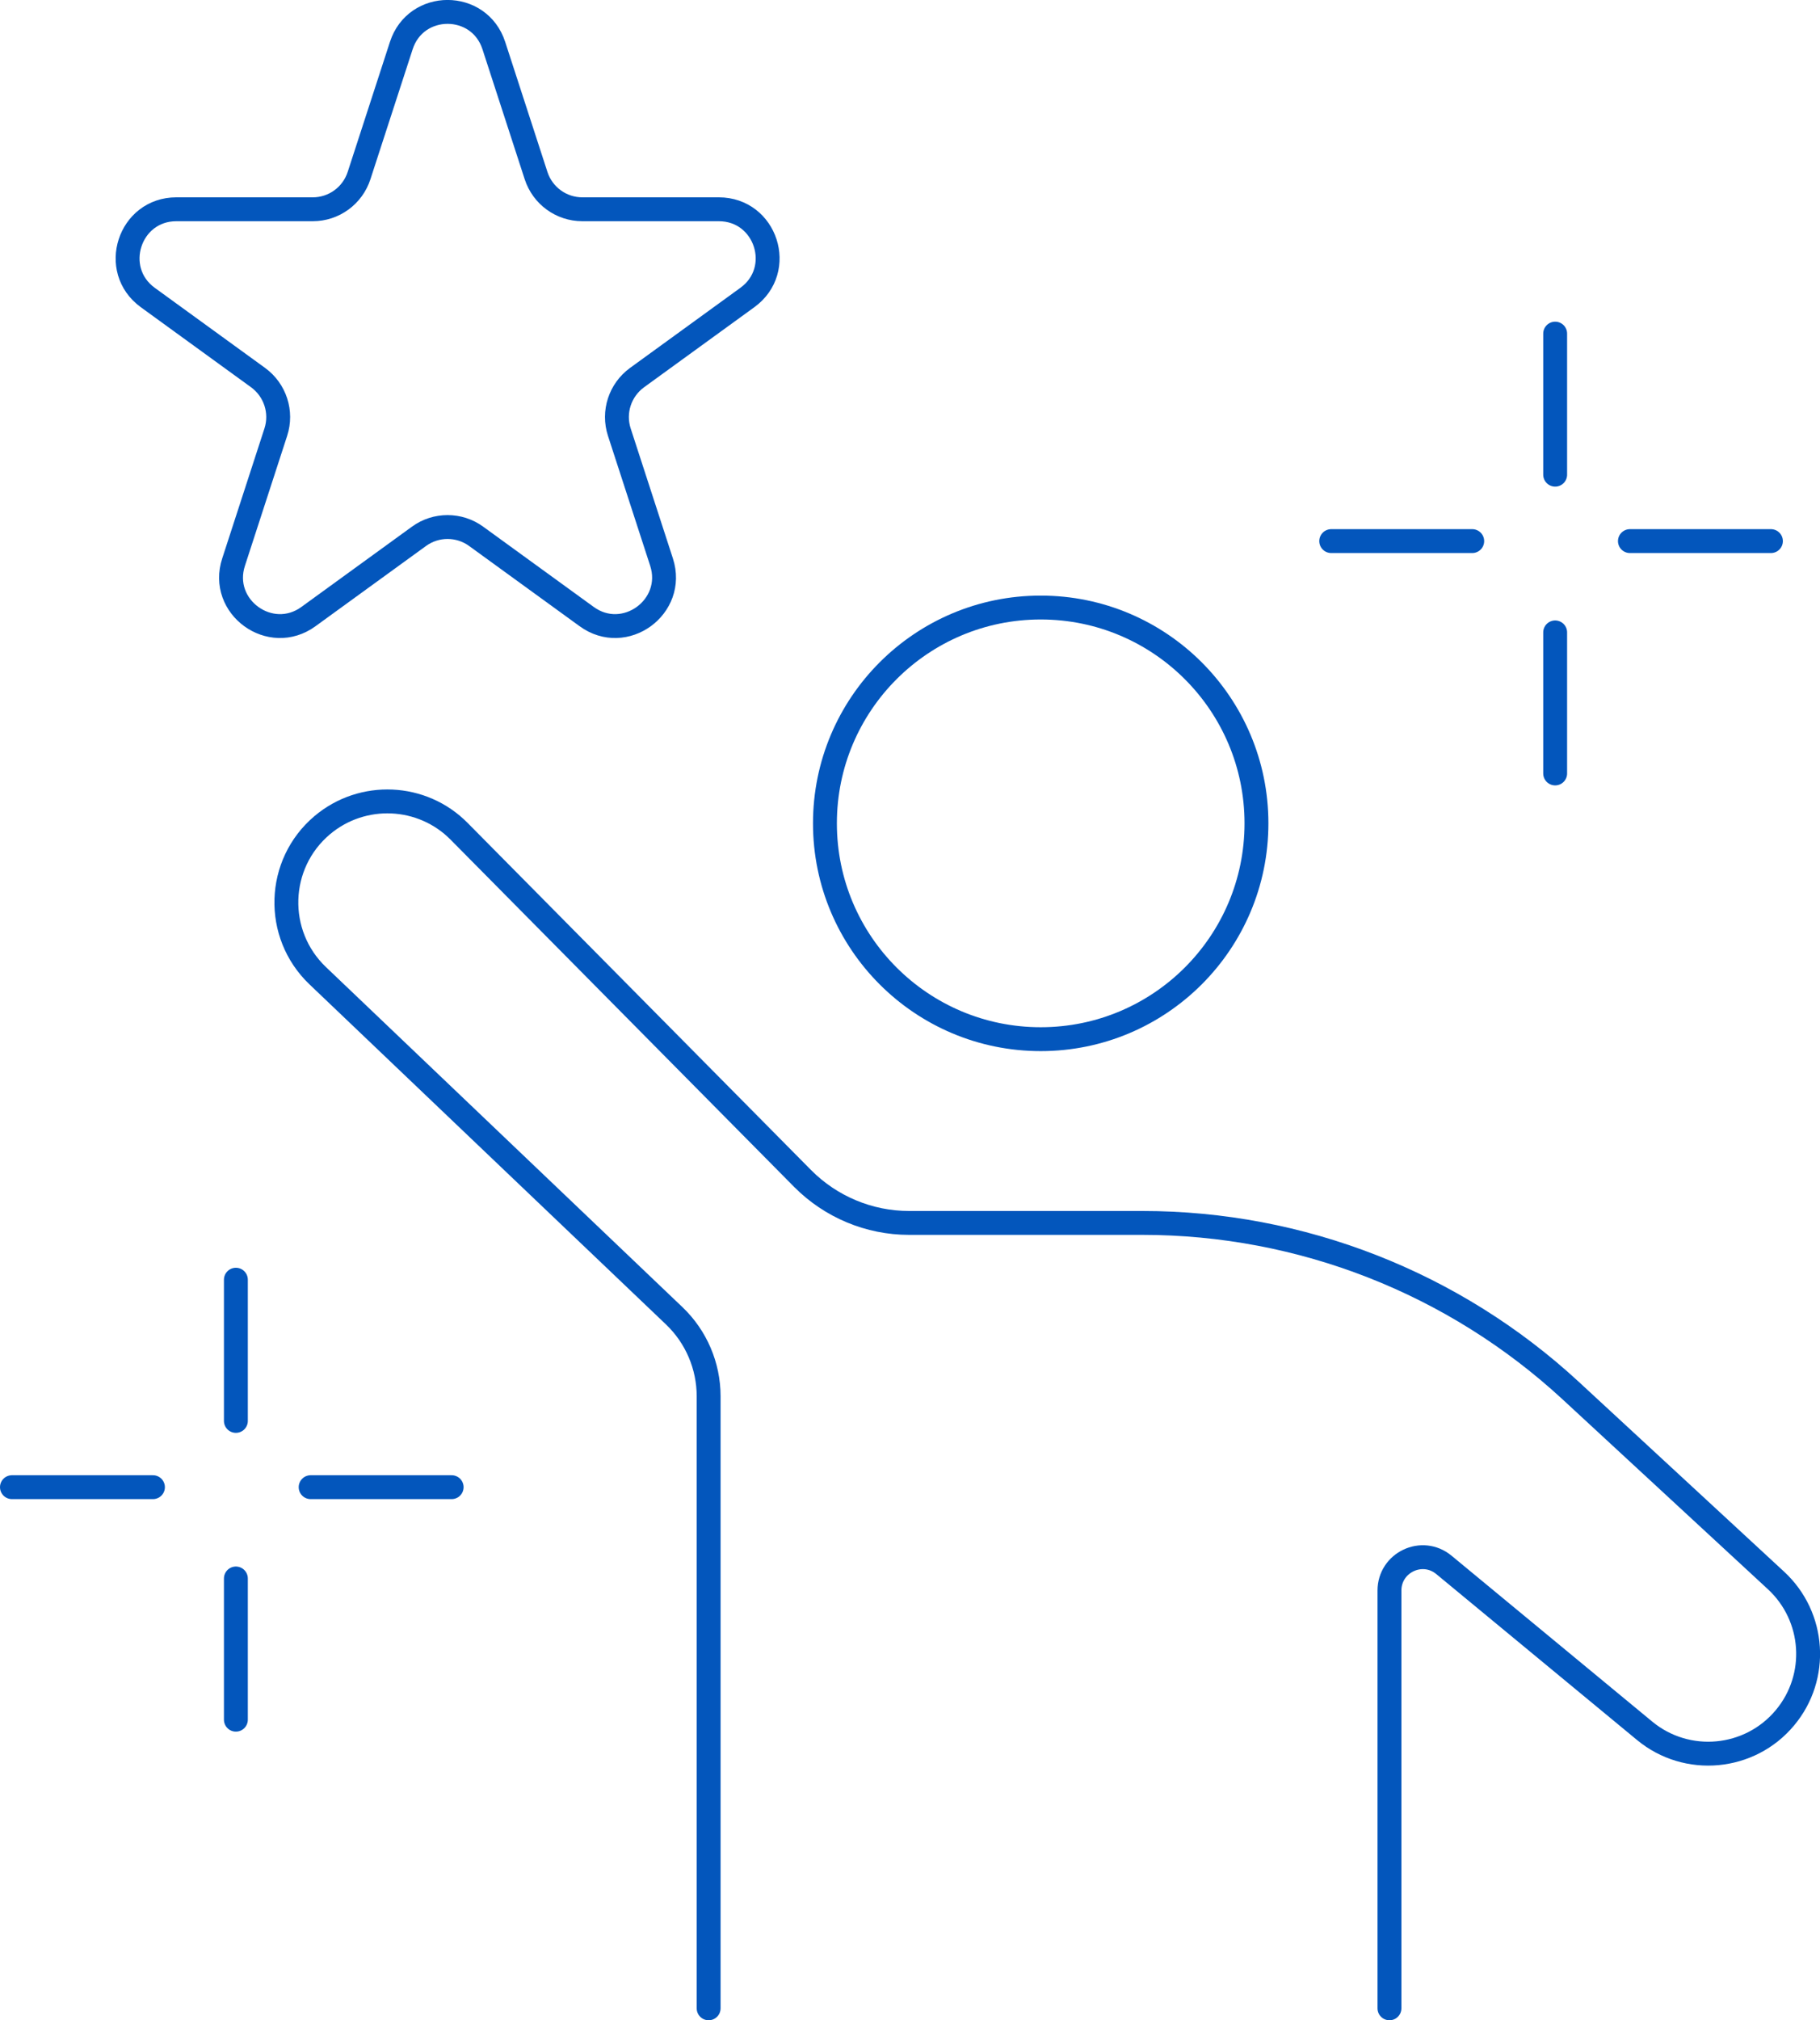
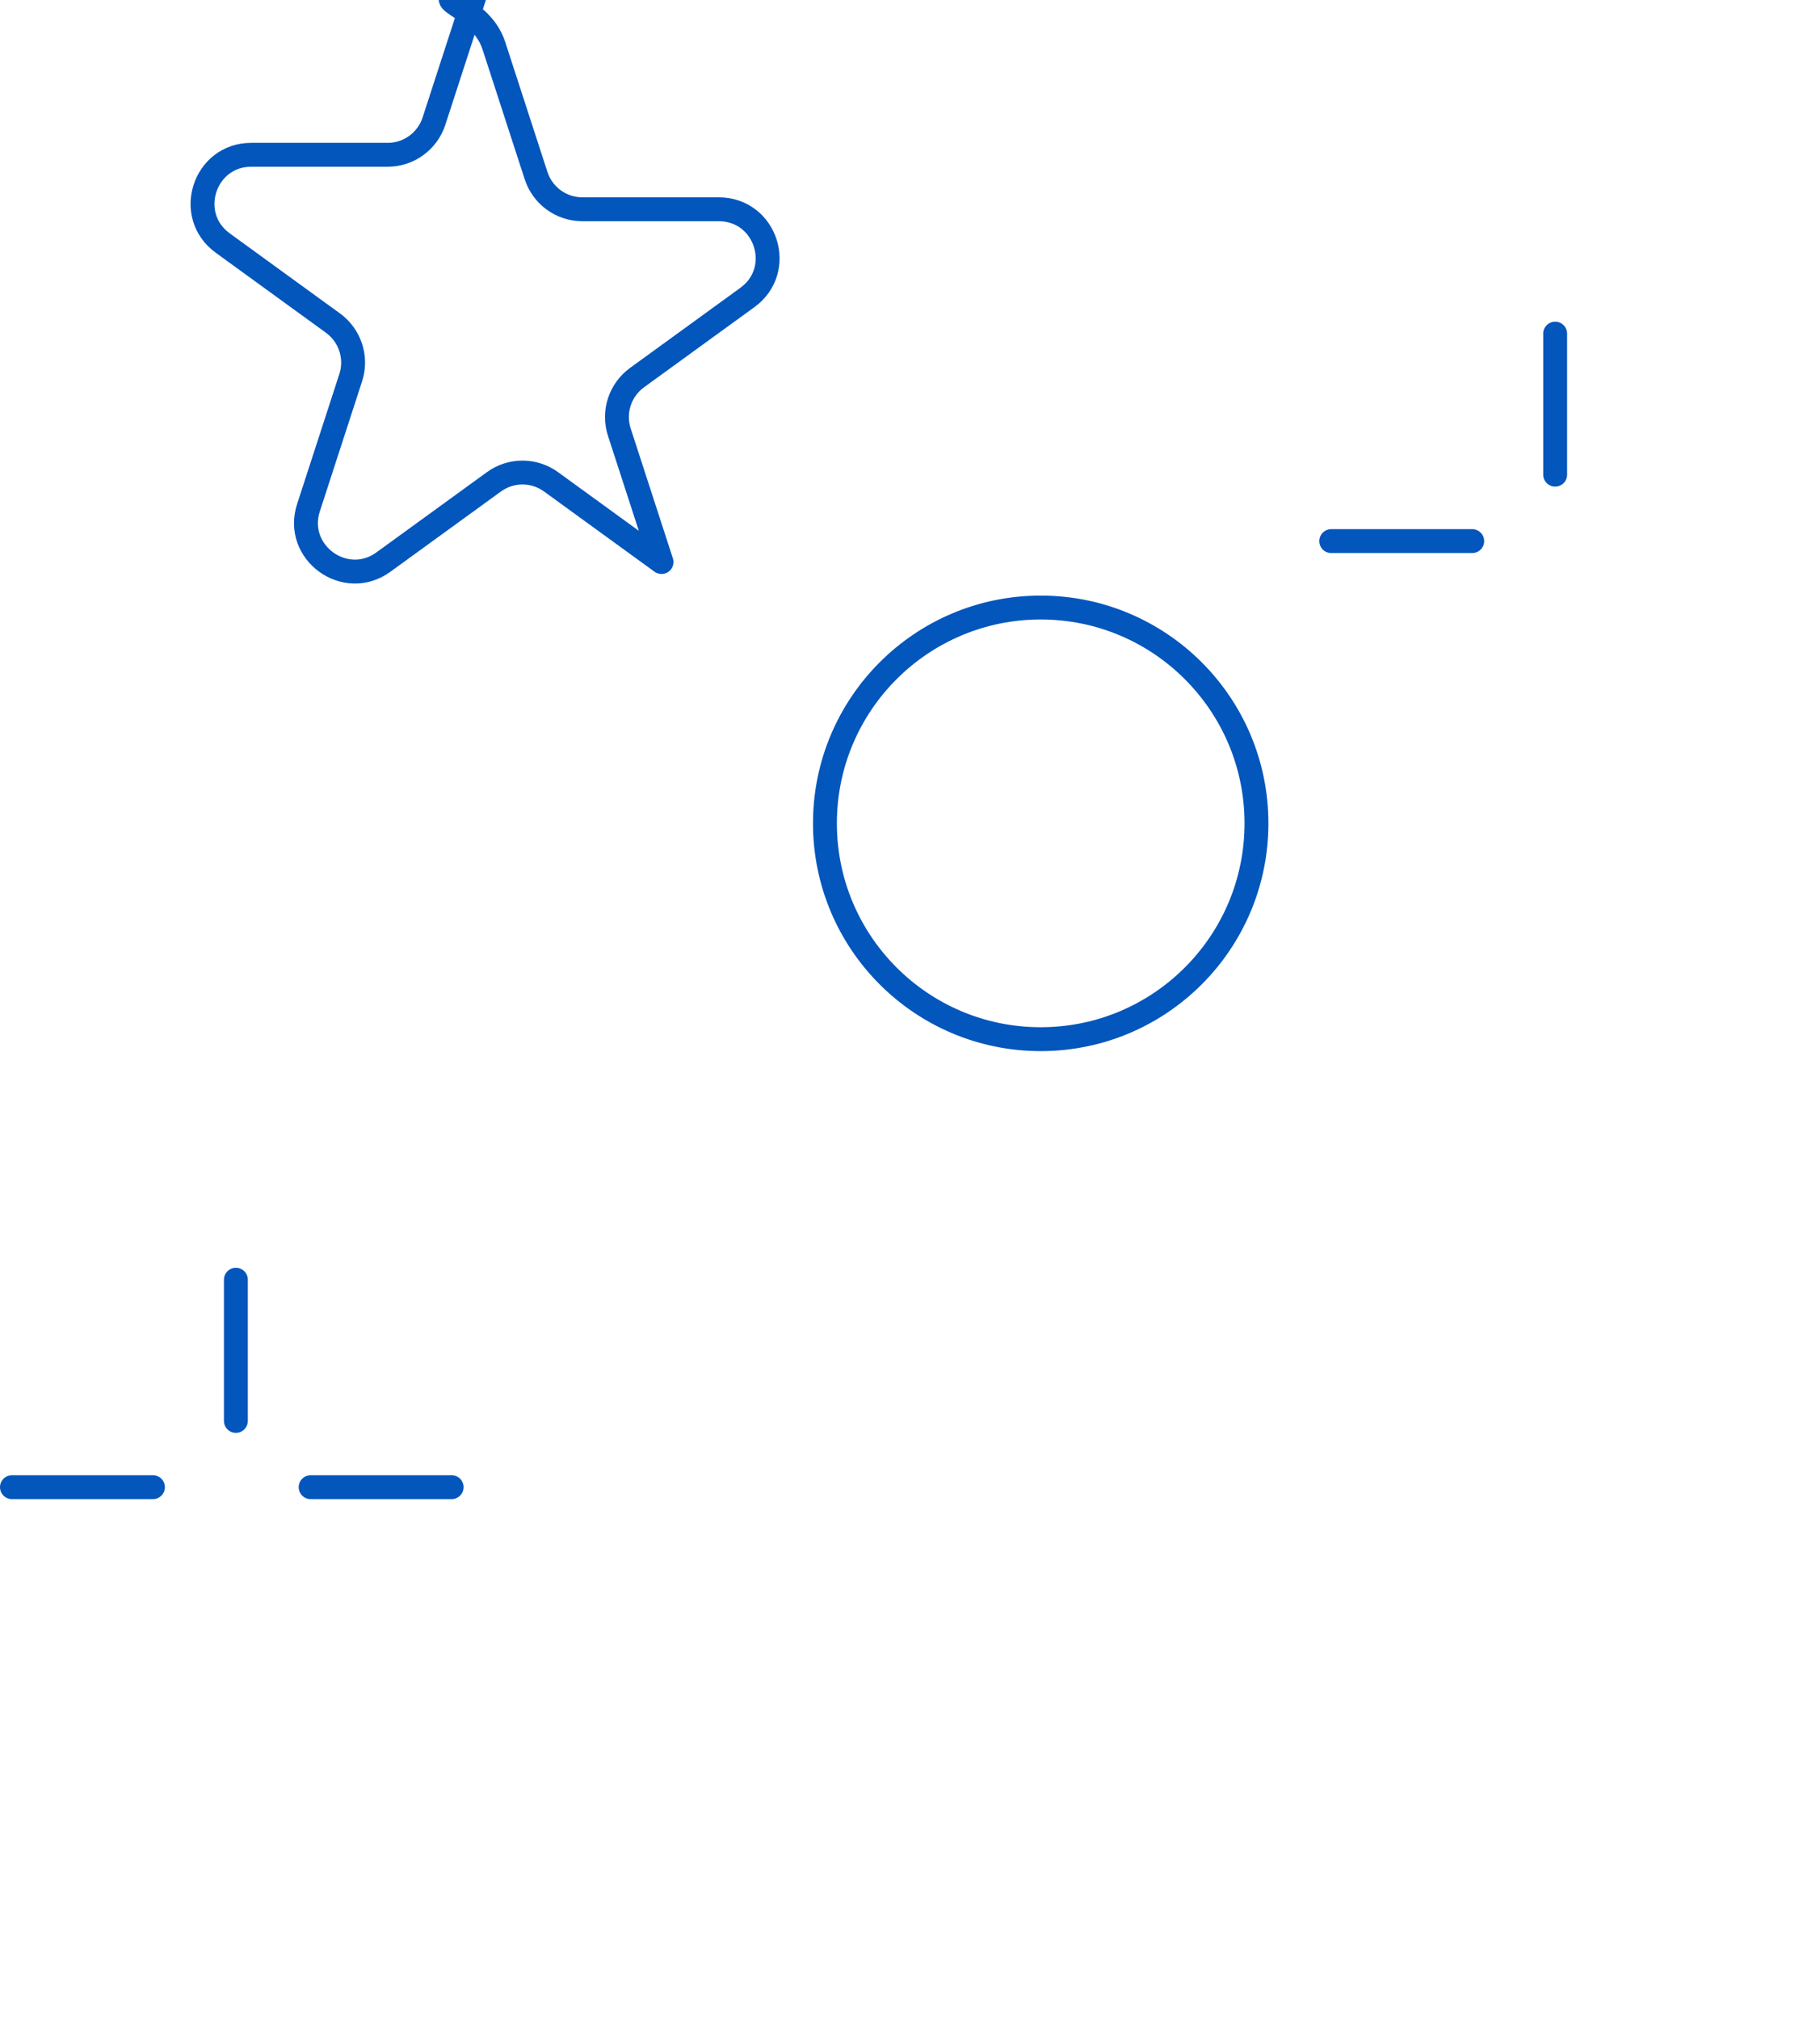
<svg xmlns="http://www.w3.org/2000/svg" id="_レイヤー_2" data-name="レイヤー 2" width="111.26" height="123.47" viewBox="0 0 111.26 123.47">
  <defs>
    <style>
      .cls-1 {
        fill: none;
        stroke: #0356bc;
        stroke-linecap: round;
        stroke-linejoin: round;
        stroke-width: 1.46px;
      }
    </style>
  </defs>
  <g id="Objects">
    <g>
-       <path class="cls-1" d="M43.32,122.74v-37.41c0-1.85-.76-3.63-2.1-4.91l-21.8-20.79c-2.66-2.54-2.53-6.83.28-9.2h0c2.46-2.07,6.11-1.91,8.37.38l21,21.22c1.72,1.73,4.06,2.71,6.5,2.71h14.27c9.7,0,19.04,3.66,26.17,10.24l12.56,11.61c2.39,2.21,2.63,5.9.55,8.39h0c-2.15,2.58-5.99,2.94-8.58.8l-12.27-10.14c-1.33-1.1-3.33-.15-3.33,1.57v25.53" />
      <circle class="cls-1" cx="63.62" cy="50.32" r="13.19" />
-       <path class="cls-1" d="M30.19,2.79l2.58,7.94c.4,1.23,1.54,2.06,2.83,2.06h8.34c2.89,0,4.09,3.69,1.75,5.39l-6.75,4.9c-1.04.76-1.48,2.1-1.08,3.33l2.58,7.94c.89,2.74-2.25,5.03-4.58,3.33l-6.75-4.9c-1.04-.76-2.46-.76-3.5,0l-6.75,4.9c-2.33,1.7-5.48-.59-4.58-3.33l2.58-7.94c.4-1.23-.04-2.57-1.08-3.33l-6.75-4.9c-2.33-1.7-1.13-5.39,1.75-5.39h8.34c1.29,0,2.43-.83,2.83-2.06l2.58-7.94C25.42.04,29.3.04,30.19,2.79Z" />
+       <path class="cls-1" d="M30.19,2.79l2.58,7.94c.4,1.23,1.54,2.06,2.83,2.06h8.34c2.89,0,4.09,3.69,1.75,5.39l-6.75,4.9c-1.04.76-1.48,2.1-1.08,3.33l2.58,7.94l-6.75-4.9c-1.04-.76-2.46-.76-3.5,0l-6.75,4.9c-2.33,1.7-5.48-.59-4.58-3.33l2.58-7.94c.4-1.23-.04-2.57-1.08-3.33l-6.75-4.9c-2.33-1.7-1.13-5.39,1.75-5.39h8.34c1.29,0,2.43-.83,2.83-2.06l2.58-7.94C25.42.04,29.3.04,30.19,2.79Z" />
      <line class="cls-1" x1="81.38" y1="33.07" x2="90" y2="33.07" />
-       <line class="cls-1" x1="99.64" y1="33.07" x2="108.26" y2="33.07" />
-       <line class="cls-1" x1="95.07" y1="47.27" x2="95.07" y2="38.65" />
      <line class="cls-1" x1="95.07" y1="29.01" x2="95.07" y2="20.39" />
      <line class="cls-1" x1=".73" y1="90.89" x2="9.35" y2="90.89" />
      <line class="cls-1" x1="18.99" y1="90.89" x2="27.61" y2="90.89" />
-       <line class="cls-1" x1="14.42" y1="105.1" x2="14.42" y2="96.47" />
      <line class="cls-1" x1="14.42" y1="86.84" x2="14.42" y2="78.21" />
    </g>
  </g>
</svg>